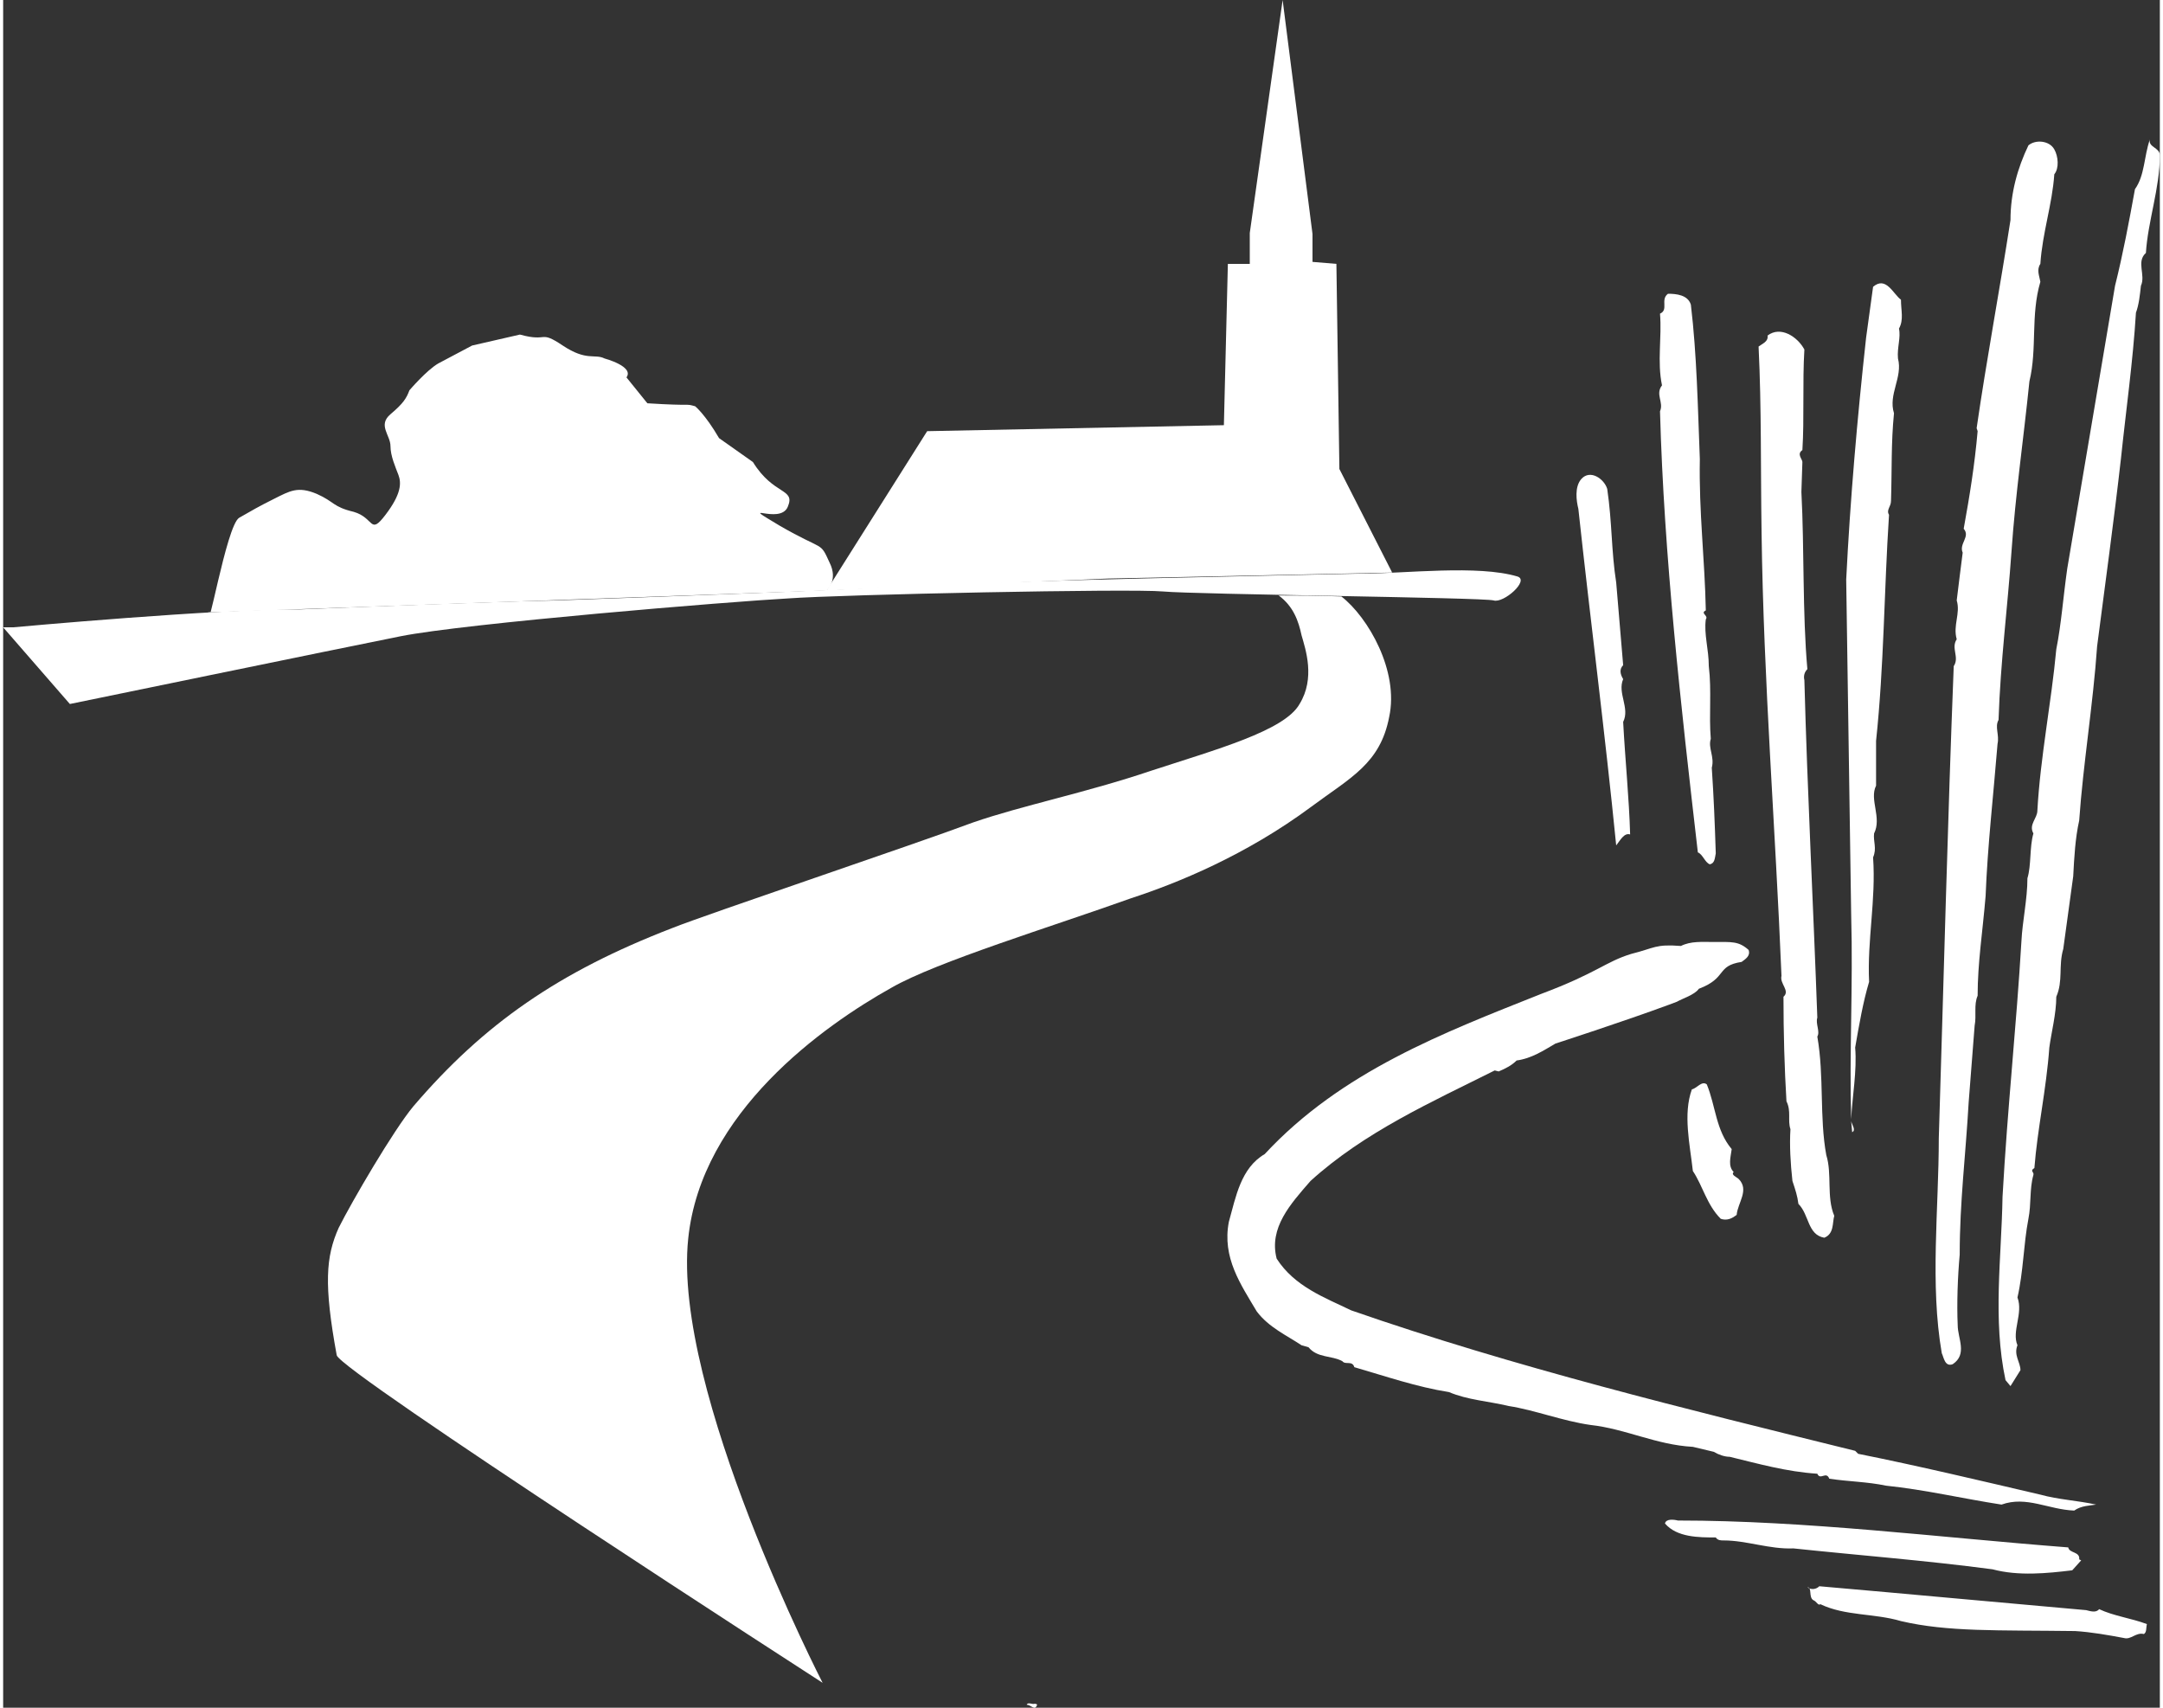
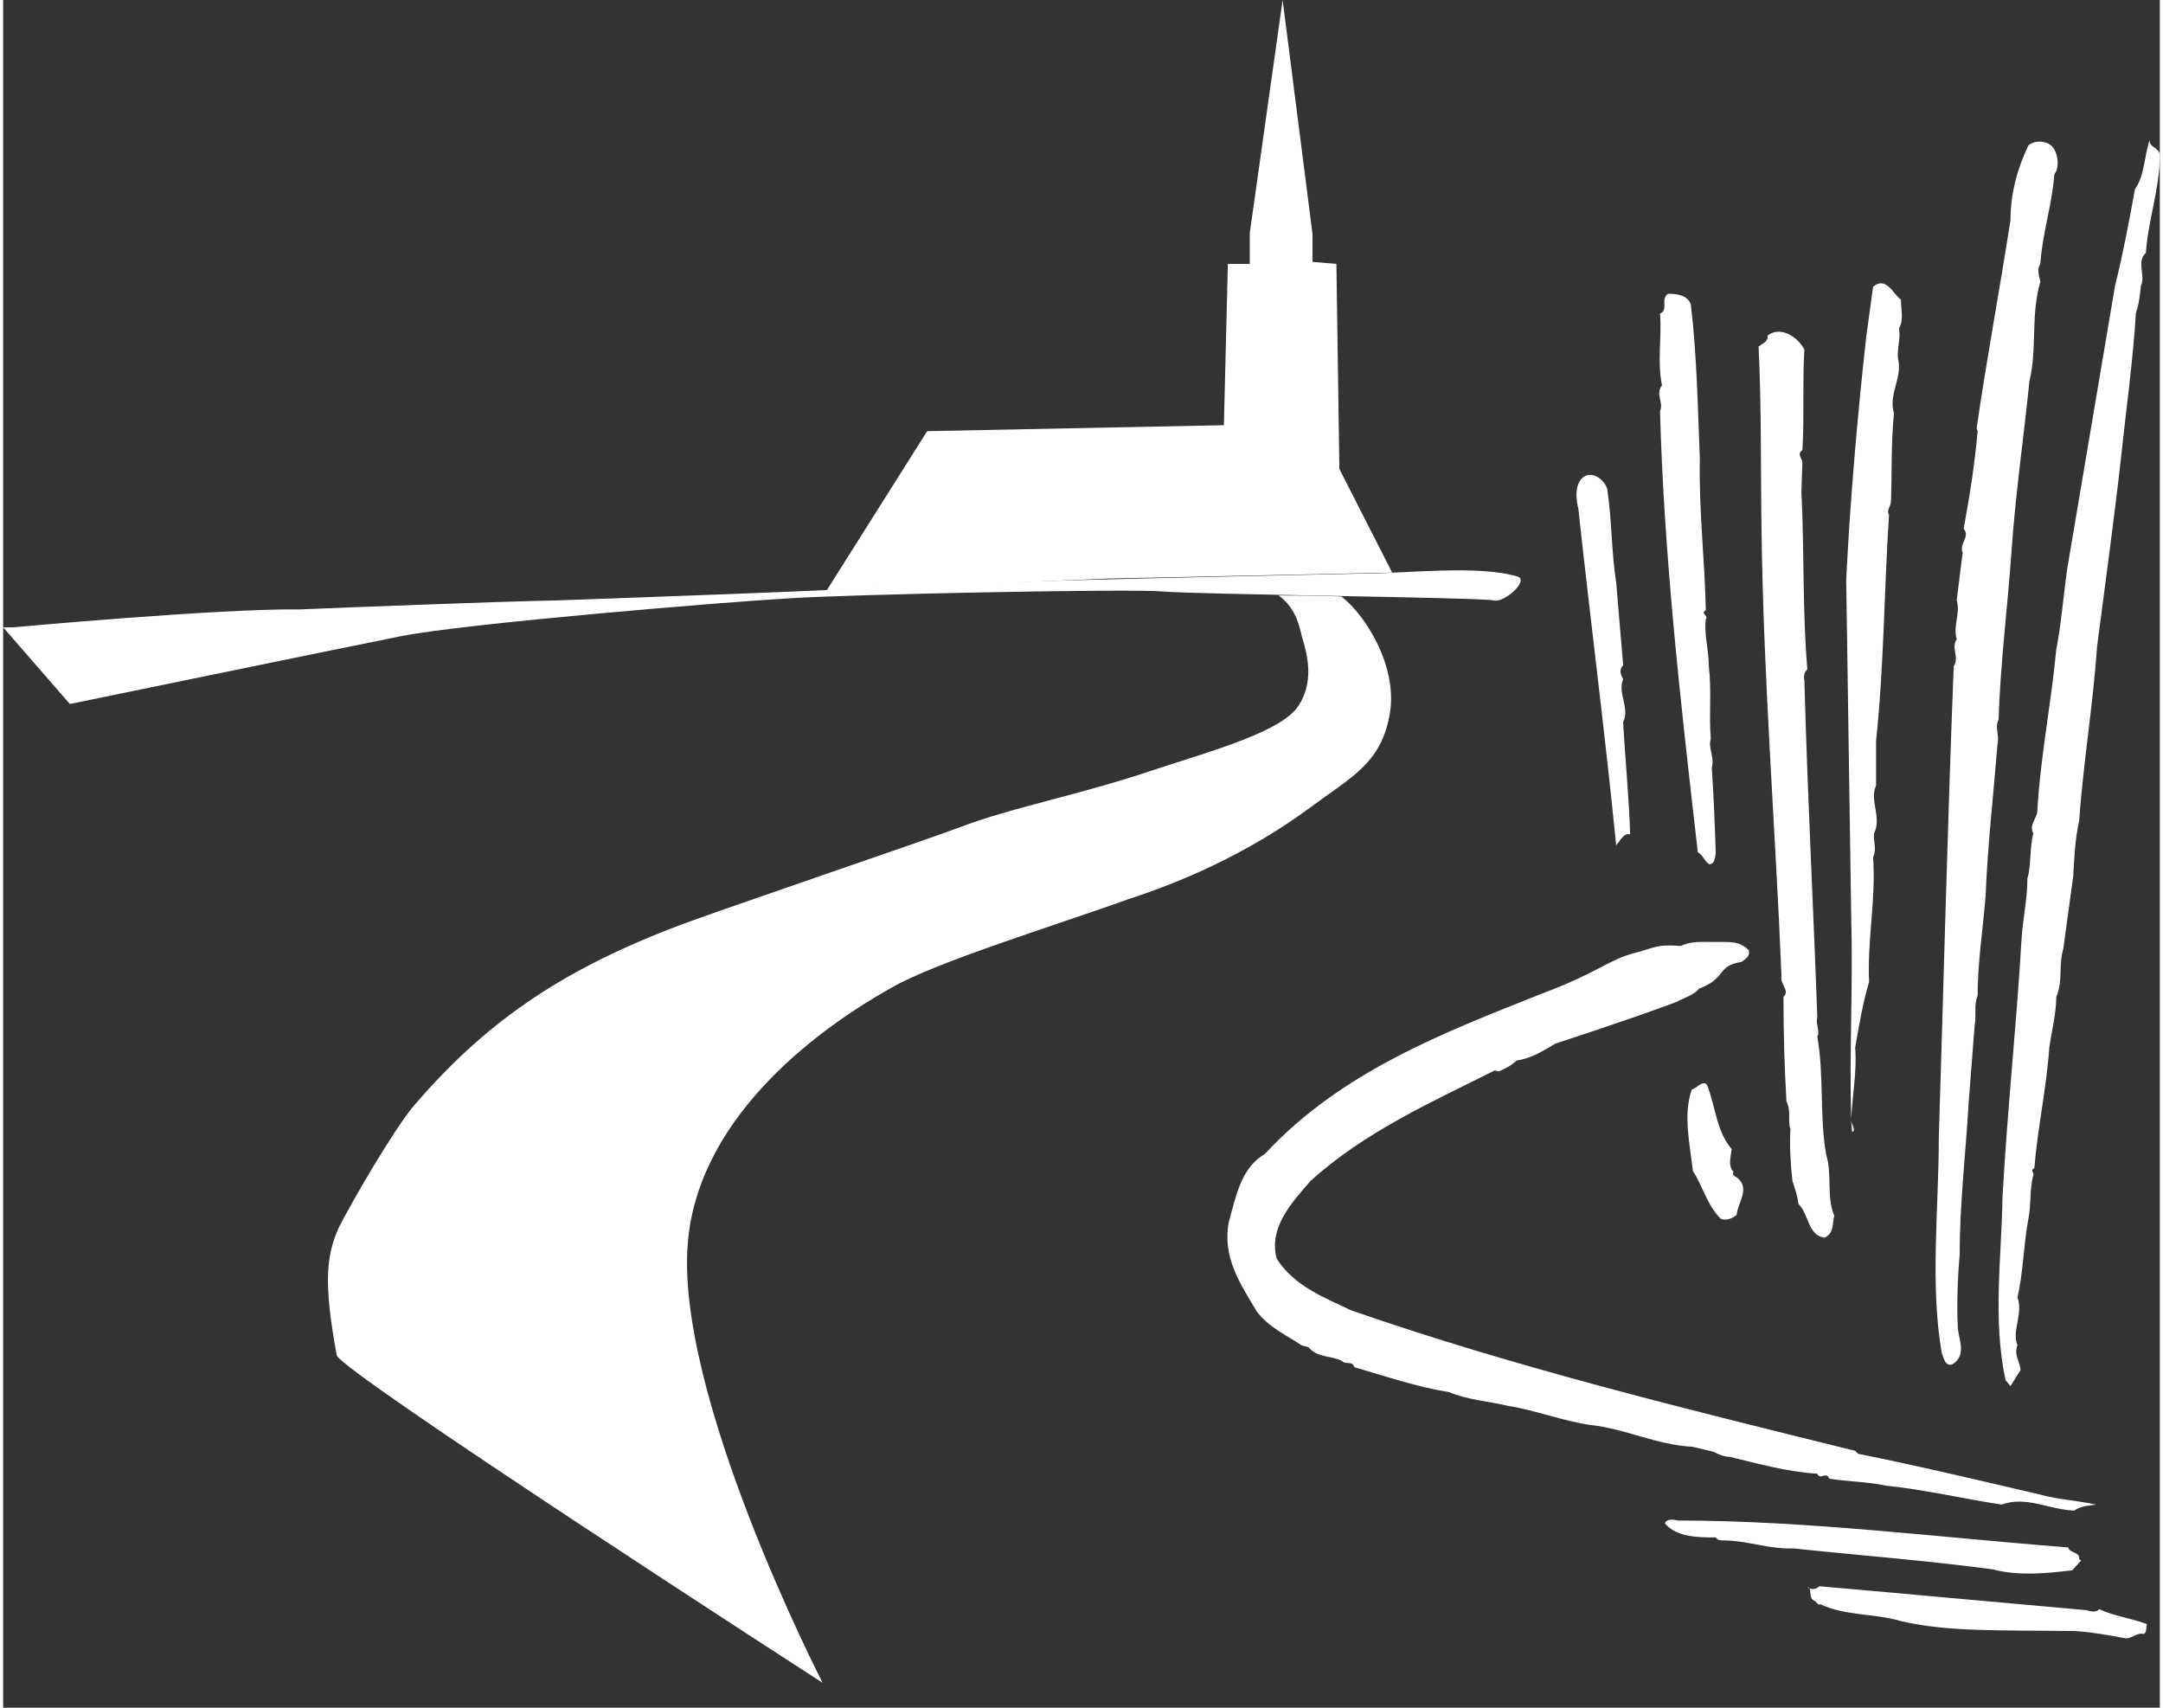
<svg xmlns="http://www.w3.org/2000/svg" xml:space="preserve" width="95" height="75" version="1.1" style="shape-rendering:geometricPrecision; text-rendering:geometricPrecision; image-rendering:optimizeQuality; fill-rule:evenodd; clip-rule:evenodd" viewBox="0 0 21.66 17.15">
  <rect x="0" y="0" width="21.66" height="17.15" fill="#333333" stroke="none" />
  <defs>
    <style type="text/css">
   
    .fil1 {fill:none;fill-rule:nonzero}
    .fil0 {fill:white;fill-rule:nonzero}
   
  </style>
  </defs>
  <g id="Ebene_x0020_1">
    <g id="_1211902907376">
-       <path class="fil0" d="M10.38 17.13c-0.02,0.05 -0.06,-0.01 -0.1,-0.01 0.01,-0.03 0.06,0 0.08,-0.01 0.02,0 0.03,0.01 0.02,0.02z" />
      <path class="fil0" d="M12.81 5.98c0.15,0.11 0.2,0.26 0.23,0.4 0.04,0.14 0.14,0.43 -0.02,0.69 -0.15,0.27 -0.85,0.46 -1.49,0.67 -0.65,0.22 -1.3,0.35 -1.79,0.52 -0.56,0.21 -2.67,0.92 -3.02,1.06 -1.14,0.44 -1.89,0.96 -2.6,1.79 -0.2,0.24 -0.62,0.96 -0.75,1.22 -0.13,0.29 -0.15,0.57 -0.02,1.28 0.03,0.16 4.88,3.29 4.88,3.29 0,0 -1.51,-2.93 -1.35,-4.46 0.13,-1.27 1.36,-2.14 2.04,-2.52 0.45,-0.26 1.63,-0.62 2.41,-0.9 0.46,-0.15 1.15,-0.43 1.81,-0.92 0.39,-0.29 0.69,-0.43 0.78,-0.9 0.1,-0.46 -0.21,-1 -0.48,-1.21 -0.26,-0.01 -0.44,-0.01 -0.63,-0.01z" />
      <polygon class="fil0" points="11.1,5.81 8.27,5.93 9.28,4.33 12.26,4.27 12.3,2.65 12.52,2.65 12.52,2.34 12.85,0 13.15,2.35 13.15,2.63 13.39,2.65 13.42,4.71 13.95,5.75 " />
-       <path class="fil0" d="M2.06 6.15c-0.02,0.34 0.18,-0.87 0.31,-0.95 0.14,-0.08 0.19,-0.11 0.35,-0.19 0.16,-0.08 0.24,-0.13 0.43,-0.05 0.18,0.08 0.16,0.13 0.37,0.18 0.21,0.06 0.16,0.24 0.32,0.03 0.16,-0.21 0.16,-0.32 0.13,-0.4 -0.03,-0.08 -0.08,-0.19 -0.08,-0.29 0,-0.11 -0.13,-0.21 0,-0.32 0.13,-0.11 0.16,-0.16 0.19,-0.24 0,0 0.17,-0.2 0.29,-0.27l0.34 -0.18 0.48 -0.11c0.29,0.08 0.19,-0.05 0.43,0.11 0.24,0.16 0.32,0.08 0.42,0.13 0,0 0.3,0.08 0.22,0.19l0.21 0.26c0.48,0.03 0.37,0 0.48,0.03 0.1,0.03 0,0 0,0 0,0 0.1,0.08 0.24,0.32l0.34 0.24c0.21,0.34 0.43,0.26 0.35,0.45 -0.08,0.19 -0.53,-0.08 -0.08,0.19 0.45,0.26 0.4,0.15 0.5,0.37 0.09,0.18 -0.03,0.28 -0.03,0.28l-6.21 0.22z" />
      <path class="fil0" d="M0.1 6.3c0,0 2.07,-0.19 2.88,-0.18 0.48,-0.02 2.02,-0.08 2.57,-0.09 0.58,-0.02 3.09,-0.11 3.4,-0.14 1.13,-0.06 4.3,-0.12 4.71,-0.13 0.42,0 1.15,-0.09 1.55,0.03 0.12,0.04 -0.14,0.27 -0.24,0.24 -0.1,-0.03 -2.99,-0.06 -3.32,-0.09 -0.32,-0.03 -3.22,0.03 -3.77,0.07 -0.56,0.03 -3.24,0.25 -3.89,0.38 -0.65,0.13 -3.32,0.68 -3.32,0.68l-0.67 -0.77 0.1 0z" />
      <path class="fil0" d="M16.73 10.09c-0.46,0.17 -1.14,0.39 -1.14,0.39 -0.12,0.07 -0.24,0.15 -0.39,0.17 -0.05,0.05 -0.11,0.08 -0.18,0.11l-0.04 -0.01c-0.64,0.32 -1.31,0.62 -1.85,1.11 -0.2,0.23 -0.42,0.47 -0.34,0.78 0.18,0.28 0.48,0.39 0.75,0.52 1.64,0.57 3.36,0.99 5.06,1.41l0.03 0.03c0.6,0.12 1.23,0.27 1.83,0.41 0.18,0.05 0.38,0.06 0.56,0.1 -0.06,0.01 -0.15,0.01 -0.22,0.06 -0.26,-0.01 -0.48,-0.15 -0.73,-0.06 -0.39,-0.06 -0.77,-0.15 -1.16,-0.19 -0.19,-0.04 -0.37,-0.04 -0.57,-0.07 -0.03,-0.08 -0.09,0.02 -0.12,-0.05 -0.31,-0.02 -0.59,-0.1 -0.88,-0.17 -0.05,0 -0.11,-0.02 -0.16,-0.05l-0.21 -0.05c-0.37,-0.02 -0.67,-0.18 -1.03,-0.22 -0.28,-0.04 -0.56,-0.15 -0.82,-0.19 -0.21,-0.05 -0.41,-0.06 -0.6,-0.14 -0.32,-0.05 -0.64,-0.16 -0.95,-0.25 -0.02,-0.07 -0.09,-0.02 -0.12,-0.06 -0.11,-0.06 -0.25,-0.03 -0.34,-0.14l-0.07 -0.02c-0.15,-0.1 -0.33,-0.18 -0.45,-0.34 -0.16,-0.27 -0.35,-0.54 -0.28,-0.9 0.07,-0.25 0.12,-0.54 0.36,-0.68 0.77,-0.83 1.8,-1.22 2.78,-1.61 0.56,-0.21 0.64,-0.32 0.9,-0.4 0.24,-0.06 0.24,-0.1 0.5,-0.08 0.1,-0.05 0.21,-0.04 0.33,-0.04 0.18,0 0.25,-0.01 0.35,0.08 0.02,0.06 -0.03,0.09 -0.07,0.12 -0.26,0.04 -0.14,0.16 -0.43,0.27 -0.04,0.06 -0.17,0.1 -0.22,0.13l-0.08 0.03z" />
      <path class="fil0" d="M20.74 15.54c0.01,0.06 0.12,0.04 0.11,0.12l0.02 0.01 -0.09 0.1c-0.25,0.03 -0.54,0.06 -0.8,-0.01 -0.68,-0.09 -1.34,-0.14 -2,-0.21 -0.24,0.01 -0.47,-0.08 -0.7,-0.08 -0.03,0 -0.06,0 -0.08,-0.03 -0.17,0 -0.39,0 -0.51,-0.14 0.01,-0.05 0.09,-0.04 0.13,-0.03 1.29,0 2.62,0.17 3.92,0.27z" />
      <path class="fil0" d="M20.92 16.17c0.04,0.01 0.1,0.03 0.13,-0.01 0.15,0.07 0.32,0.09 0.48,0.15 -0.01,0.04 0,0.08 -0.03,0.1 -0.08,-0.02 -0.13,0.06 -0.2,0.04 -0.16,-0.03 -0.33,-0.06 -0.49,-0.07 -0.78,-0.01 -1.28,0.01 -1.75,-0.1 -0.27,-0.08 -0.56,-0.05 -0.81,-0.17 -0.02,0.02 -0.04,-0.03 -0.07,-0.04 -0.05,-0.03 -0.01,-0.13 -0.06,-0.13 0.04,0.03 0.09,0.02 0.12,-0.01 0.92,0.08 1.77,0.16 2.68,0.24z" />
      <path class="fil0" d="M21.66 1.56c0,0.33 -0.12,0.66 -0.14,0.98 -0.1,0.09 0,0.22 -0.05,0.33 -0.01,0.09 -0.02,0.19 -0.05,0.27 -0.03,0.49 -0.1,0.98 -0.15,1.46 -0.07,0.62 -0.16,1.27 -0.24,1.89 -0.04,0.58 -0.14,1.18 -0.18,1.75 -0.04,0.18 -0.05,0.37 -0.06,0.56l-0.1 0.73c-0.05,0.17 0,0.32 -0.07,0.48 0,0.17 -0.05,0.36 -0.07,0.51 -0.03,0.42 -0.12,0.82 -0.15,1.21 -0.05,0.03 0,0.04 -0.01,0.07 -0.04,0.14 -0.02,0.29 -0.05,0.44 -0.05,0.26 -0.05,0.53 -0.11,0.79 0.06,0.16 -0.06,0.34 0,0.48 -0.04,0.1 0.03,0.17 0.03,0.25l-0.1 0.16 -0.05 -0.06c-0.13,-0.61 -0.04,-1.23 -0.03,-1.84 0.05,-0.9 0.14,-1.72 0.19,-2.57 0.01,-0.2 0.06,-0.42 0.06,-0.63 0.04,-0.13 0.02,-0.31 0.06,-0.45 -0.05,-0.09 0.04,-0.15 0.04,-0.23 0.03,-0.54 0.14,-1.08 0.19,-1.62 0.05,-0.25 0.07,-0.53 0.11,-0.81l0.48 -2.84c0.08,-0.32 0.14,-0.64 0.2,-0.97 0.1,-0.14 0.09,-0.33 0.15,-0.5 -0.02,0.08 0.1,0.08 0.1,0.16z" />
      <path class="fil0" d="M20.6 1.5c0.04,0.07 0.05,0.19 0,0.25 -0.02,0.3 -0.12,0.59 -0.14,0.9 -0.04,0.06 -0.01,0.12 0,0.18 -0.1,0.34 -0.03,0.67 -0.11,1 -0.06,0.59 -0.14,1.13 -0.18,1.71 -0.04,0.57 -0.11,1.1 -0.13,1.69 -0.04,0.07 0.01,0.15 -0.01,0.24 -0.04,0.5 -0.1,1.02 -0.12,1.53 -0.03,0.36 -0.08,0.67 -0.08,1 -0.04,0.09 -0.01,0.2 -0.03,0.3l-0.06 0.77c-0.03,0.53 -0.09,1 -0.09,1.53 -0.02,0.22 -0.03,0.49 -0.02,0.71 0,0.13 0.1,0.29 -0.05,0.39 -0.08,0.03 -0.09,-0.07 -0.11,-0.11 -0.12,-0.69 -0.03,-1.45 -0.03,-2.16 0.05,-1.61 0.09,-3.22 0.15,-4.74 0.06,-0.09 -0.03,-0.18 0.03,-0.27 -0.04,-0.14 0.04,-0.26 0,-0.39 0.02,-0.16 0.04,-0.33 0.06,-0.48 -0.04,-0.09 0.08,-0.16 0.01,-0.24 0.06,-0.33 0.11,-0.64 0.14,-0.98l-0.01 -0.03c0.1,-0.69 0.23,-1.38 0.34,-2.09 0,-0.27 0.07,-0.52 0.18,-0.75 0.07,-0.06 0.21,-0.05 0.26,0.04z" />
      <path class="fil0" d="M19.06 3.01c0,0.11 0.03,0.2 -0.02,0.29 0.02,0.09 -0.02,0.19 -0.01,0.3 0.05,0.19 -0.1,0.36 -0.04,0.55 -0.03,0.3 -0.02,0.57 -0.03,0.88 0,0.06 -0.05,0.09 -0.02,0.14 -0.05,0.77 -0.05,1.52 -0.13,2.27l0 0.45c-0.07,0.14 0.06,0.32 -0.02,0.48 -0.01,0.08 0.03,0.15 -0.01,0.24 0.03,0.43 -0.06,0.83 -0.04,1.25 -0.06,0.2 -0.1,0.43 -0.14,0.66 0.02,0.23 -0.03,0.5 -0.04,0.72 -0.02,-0.67 0.02,-1.33 0,-2.05l-0.05 -3.37c0.04,-0.8 0.11,-1.61 0.2,-2.43l0.07 -0.51c0.13,-0.11 0.2,0.07 0.28,0.13z" />
      <path class="fil0" d="M16.95 3.06c0.06,0.5 0.07,1.04 0.09,1.55 -0.01,0.53 0.05,1.01 0.06,1.52 -0.06,0.03 0.03,0.05 0,0.09 -0.02,0.15 0.03,0.3 0.03,0.47 0.03,0.25 0,0.49 0.02,0.73 -0.03,0.09 0.04,0.18 0.01,0.29 0.02,0.3 0.03,0.55 0.04,0.86 -0.01,0.05 -0.01,0.1 -0.06,0.11 -0.05,-0.02 -0.07,-0.1 -0.12,-0.12 -0.17,-1.47 -0.34,-2.97 -0.38,-4.43 0.04,-0.09 -0.05,-0.17 0.02,-0.26 -0.05,-0.24 0,-0.48 -0.02,-0.72 0.09,-0.04 0,-0.14 0.08,-0.2 0.08,0 0.2,0.01 0.23,0.11z" />
-       <line class="fil1" x1="18.94" y1="3.3" x2="18.92" y2="3.3" />
      <path class="fil0" d="M18.09 3.51c-0.02,0.33 0,0.7 -0.02,1.01 -0.06,0.04 0,0.09 0,0.12l-0.01 0.3c0.03,0.57 0.01,1.22 0.06,1.78 -0.03,0.03 -0.04,0.07 -0.03,0.11 0.03,1.13 0.09,2.27 0.13,3.39 -0.02,0.06 0.03,0.14 0,0.19 0.07,0.4 0.02,0.81 0.09,1.19 0.06,0.19 0,0.42 0.08,0.61 -0.02,0.07 0,0.18 -0.1,0.22 -0.17,-0.03 -0.15,-0.23 -0.26,-0.34 -0.01,-0.08 -0.03,-0.14 -0.06,-0.23 -0.02,-0.18 -0.03,-0.36 -0.02,-0.52 -0.03,-0.09 0.01,-0.18 -0.04,-0.28 -0.02,-0.33 -0.03,-0.69 -0.03,-1.05 0.07,-0.06 -0.04,-0.13 -0.02,-0.21 -0.06,-1.47 -0.18,-2.96 -0.2,-4.45 -0.01,-0.65 0,-1.25 -0.03,-1.87 0.04,-0.03 0.1,-0.05 0.09,-0.11 0.13,-0.1 0.3,0.01 0.37,0.14z" />
      <path class="fil0" d="M16.11 4.91c0.05,0.34 0.04,0.62 0.09,0.94l0.07 0.83c-0.04,0.04 -0.03,0.09 0,0.14 -0.06,0.14 0.07,0.29 0,0.43 0.02,0.38 0.06,0.77 0.07,1.13 -0.06,-0.02 -0.1,0.06 -0.14,0.11 -0.11,-1.11 -0.26,-2.27 -0.38,-3.38 -0.02,-0.08 -0.04,-0.22 0.03,-0.3 0.09,-0.1 0.23,0 0.26,0.1z" />
-       <line class="fil1" x1="15.88" y1="4.2" x2="15.88" y2="4.18" />
      <path class="fil0" d="M17.11 10.89c0.09,0.22 0.09,0.46 0.25,0.65 -0.01,0.08 -0.04,0.17 0.02,0.23 -0.03,0.03 0.03,0.05 0.05,0.07 0.11,0.11 -0.01,0.24 -0.02,0.36 -0.05,0.04 -0.1,0.06 -0.16,0.04 -0.14,-0.14 -0.18,-0.33 -0.28,-0.48 -0.03,-0.27 -0.1,-0.57 -0.01,-0.82 0.05,-0.01 0.1,-0.09 0.15,-0.05z" />
      <path class="fil0" d="M18.57 11.37l-0.01 -0.11c0.01,0.04 0.05,0.09 0.01,0.11z" />
    </g>
  </g>
</svg>